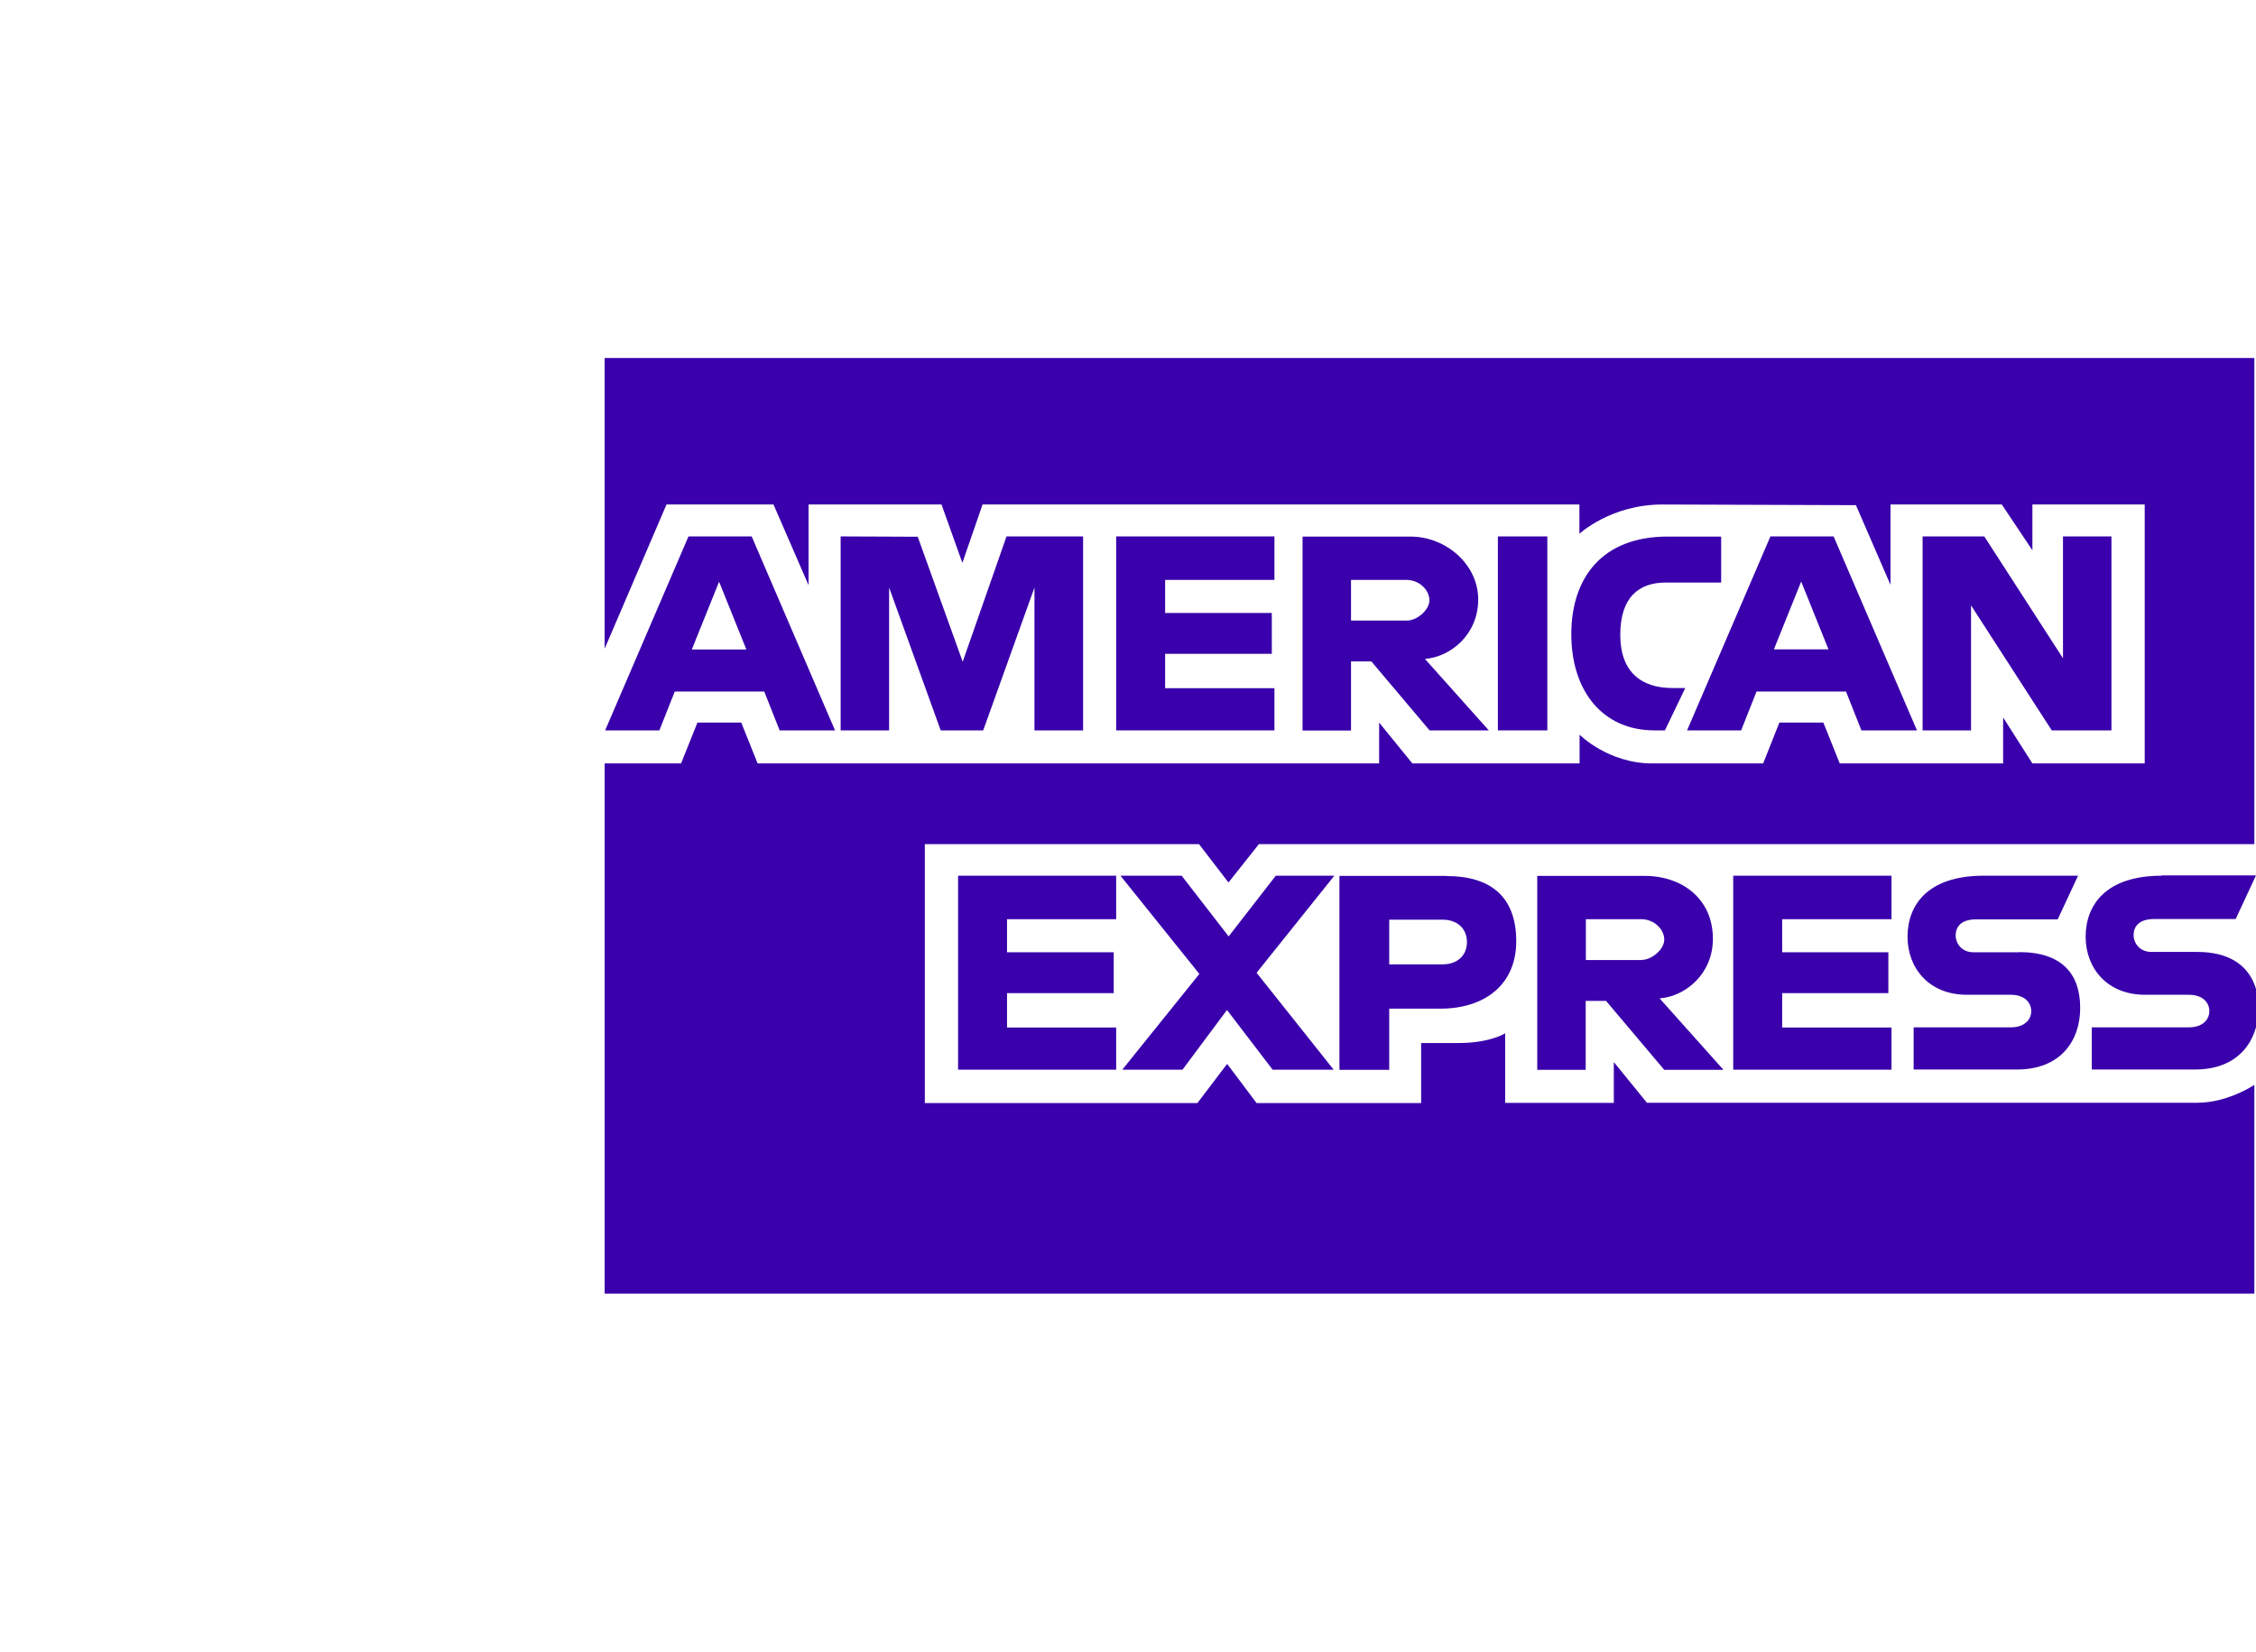
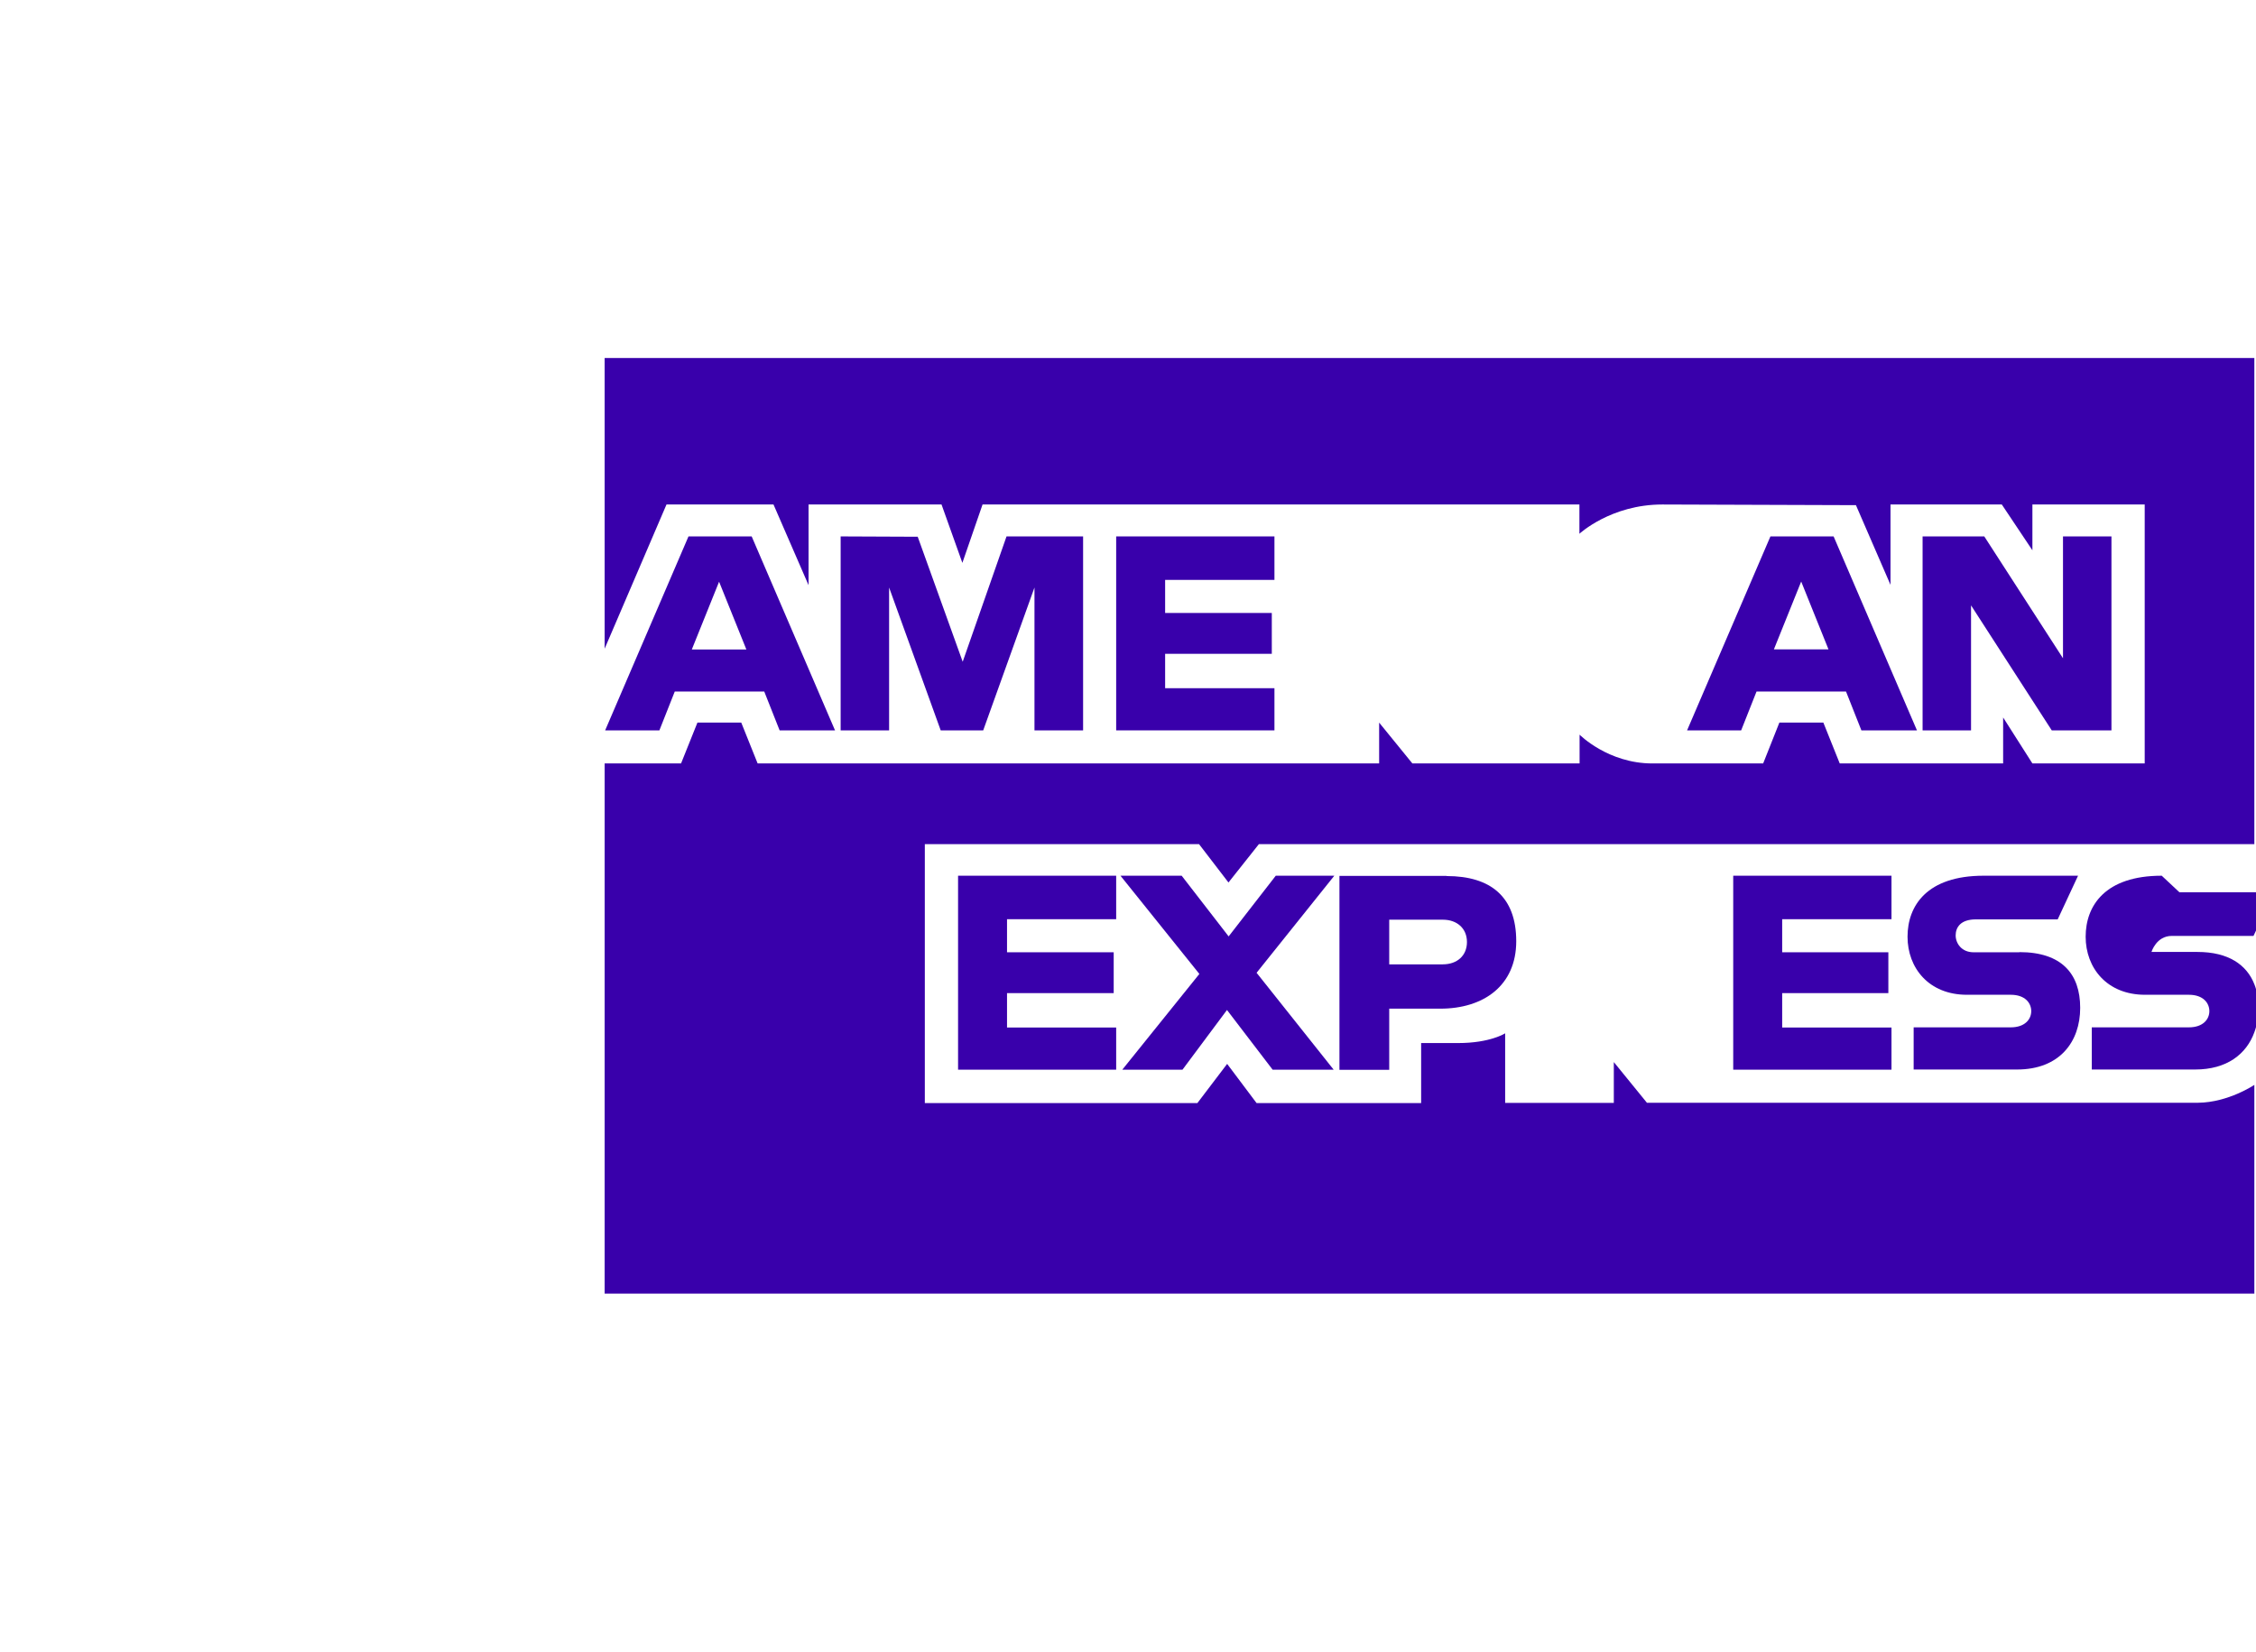
<svg xmlns="http://www.w3.org/2000/svg" version="1.1" viewBox="0 0 1364.1 998.8">
  <defs>
    <style>
      .cls-1 {
        fill: #3900ab;
      }
    </style>
  </defs>
  <g>
    <g id="Ebene_1">
      <g>
        <path class="cls-1" d="M995.9,667l-20.1-24.7v24.7h-65.7v-42.1s-9,5.9-28.4,5.9h-22.4v36.3h-99.5l-17.8-23.7-18,23.7h-164.8v-156.6h165.8l17.8,23.2,18.4-23.2h601.9V216.5H365.6v175.8l37.4-87.2h64.7l21.2,48.8v-48.8h80.4l12.6,35.3,12.2-35.3h360.9v17.7s19-17.7,50.1-17.7l117.1.4,20.9,48.2v-48.6h67.3l18.5,27.7v-27.7h67.9v156.6h-67.9l-17.7-27.8v27.8h-98.8l-9.9-24.7h-26.6l-9.8,24.7h-67c-26.8,0-44-17.4-44-17.4v17.4h-101.1l-20.1-24.7v24.7h-375.8l-9.9-24.7h-26.5l-9.9,24.7h-46.2v320.6h997.5v-126.2s-15.7,10.6-33.9,10.8h-333.3Z" />
        <path class="cls-1" d="M471.3,441.7h33.6l-50.4-117.3h-38.2s-50.4,117.3-50.4,117.3h32.8l9.3-23.5h54.1l9.3,23.5ZM418.3,392.8l16.5-41,16.5,41h-33Z" />
        <polygon class="cls-1" points="537.6 355.3 568.8 441.7 594.5 441.7 625.5 355.3 625.5 441.7 654.9 441.7 654.9 324.4 608.6 324.4 582.1 400.2 554.9 324.6 508.3 324.4 508.3 441.7 537.6 441.7 537.6 355.3" />
        <polygon class="cls-1" points="770.6 416.2 704.5 416.2 704.5 395.4 769 395.4 769 370.7 704.5 370.7 704.5 350.7 770.6 350.7 770.6 324.4 674.9 324.4 674.9 441.7 770.6 441.7 770.6 416.2" />
-         <path class="cls-1" d="M816.9,400h12.3l35.2,41.7h35.8l-38.6-43.2c15.8-1.3,32.2-14.9,32.2-36s-19.4-38-41-38h-65.2v117.3h29.3v-41.7ZM816.9,350.7h33.5c8,0,13.9,6.3,13.9,12.3s-7.6,12.3-13.5,12.3h-33.9v-24.7Z" />
-         <rect class="cls-1" x="905.7" y="324.4" width="29.9" height="117.3" />
-         <path class="cls-1" d="M1000.2,441.7h6.5l12.3-25.6h-7.7c-18.7,0-31.6-9.5-31.6-32.2s11.3-31.6,27.4-31.6h33.6v-27.8h-32.4c-39.5,0-58.2,24.8-58.2,59.1s19,58.1,50.2,58.1Z" />
        <path class="cls-1" d="M1052.8,441.7l9.3-23.5h54.1l9.3,23.5h33.6l-50.4-117.3h-38.2s-50.4,117.3-50.4,117.3h32.8ZM1089.1,351.7l16.5,41h-33l16.5-41Z" />
        <polygon class="cls-1" points="1191.8 366.1 1240.6 441.7 1276.7 441.7 1276.7 324.4 1247.4 324.4 1247.4 398.1 1199.8 324.4 1162.5 324.4 1162.5 441.7 1191.8 441.7 1191.8 366.1" />
        <polygon class="cls-1" points="579.3 646.9 674.9 646.9 674.9 621.4 608.9 621.4 608.9 600.6 673.4 600.6 673.4 575.9 608.9 575.9 608.9 555.9 674.9 555.9 674.9 529.6 579.3 529.6 579.3 646.9" />
        <polygon class="cls-1" points="1048 646.9 1143.7 646.9 1143.7 621.4 1077.6 621.4 1077.6 600.6 1141.8 600.6 1141.8 575.9 1077.6 575.9 1077.6 555.9 1143.7 555.9 1143.7 529.6 1048 529.6 1048 646.9" />
        <polygon class="cls-1" points="771.4 529.6 742.9 566.3 714.5 529.6 677.5 529.6 725.2 589 678.6 646.9 715 646.9 741.9 610.8 769.5 646.9 806.4 646.9 759.8 588.3 806.8 529.6 771.4 529.6" />
        <path class="cls-1" d="M874.7,529.7h-64.8v117.3h30.1v-37h30.9c26.1,0,45.9-13.9,45.9-40.8s-15.5-39.4-42.1-39.4ZM872.4,583.2h-32.4v-27h0s32.5,0,32.5,0c8.4,0,14.5,5.2,14.5,13.5s-6,13.5-14.6,13.5Z" />
-         <path class="cls-1" d="M1035.7,567.7c0-24.7-19.4-38-41-38h-65.2,0v117.3h29.3v-41.7h12.3l35.2,41.7h35.8l-38.6-43.2c15.8-1.3,32.2-14.9,32.2-36ZM992.8,580.6h-33.9v-24.7h33.5c8,0,13.9,6.3,13.9,12.3s-7.6,12.3-13.5,12.3Z" />
        <path class="cls-1" d="M1221.1,575.9h-27.8c-7.2,0-10.8-5.4-10.8-10.2s2.9-9.7,12.3-9.7h49.4l12.3-26.4h-57.1c-34.2,0-46,18.1-46,36.9s12.8,35.1,35.9,35.1h26.5c8.7,0,12.4,5,12.4,9.9s-3.8,9.8-12.4,9.8h-58.7v25.5h62.5c25.8,0,38.2-16.8,38.2-37.3s-11.1-33.7-36.8-33.7Z" />
-         <path class="cls-1" d="M1307.1,529.6c-34.2,0-46,18.1-46,36.9s12.8,35.1,35.9,35.1h26.5c8.7,0,12.4,5,12.4,9.9s-3.8,9.8-12.4,9.8h-58.7v25.5h62.5c19.2,0,31-9.3,35.8-22.5,1.7-4.6,2.5-9.6,2.5-14.9s-.8-9.9-2.5-14.2c-4.6-11.7-15.6-19.5-34.4-19.5h-27.8c-7.2,0-10.8-5.4-10.8-10.2s2.9-9.7,12.3-9.7h49.4l11.2-24,1.1-2.4h-57.1Z" />
+         <path class="cls-1" d="M1307.1,529.6c-34.2,0-46,18.1-46,36.9s12.8,35.1,35.9,35.1h26.5c8.7,0,12.4,5,12.4,9.9s-3.8,9.8-12.4,9.8h-58.7v25.5h62.5c19.2,0,31-9.3,35.8-22.5,1.7-4.6,2.5-9.6,2.5-14.9s-.8-9.9-2.5-14.2c-4.6-11.7-15.6-19.5-34.4-19.5h-27.8s2.9-9.7,12.3-9.7h49.4l11.2-24,1.1-2.4h-57.1Z" />
      </g>
    </g>
  </g>
</svg>